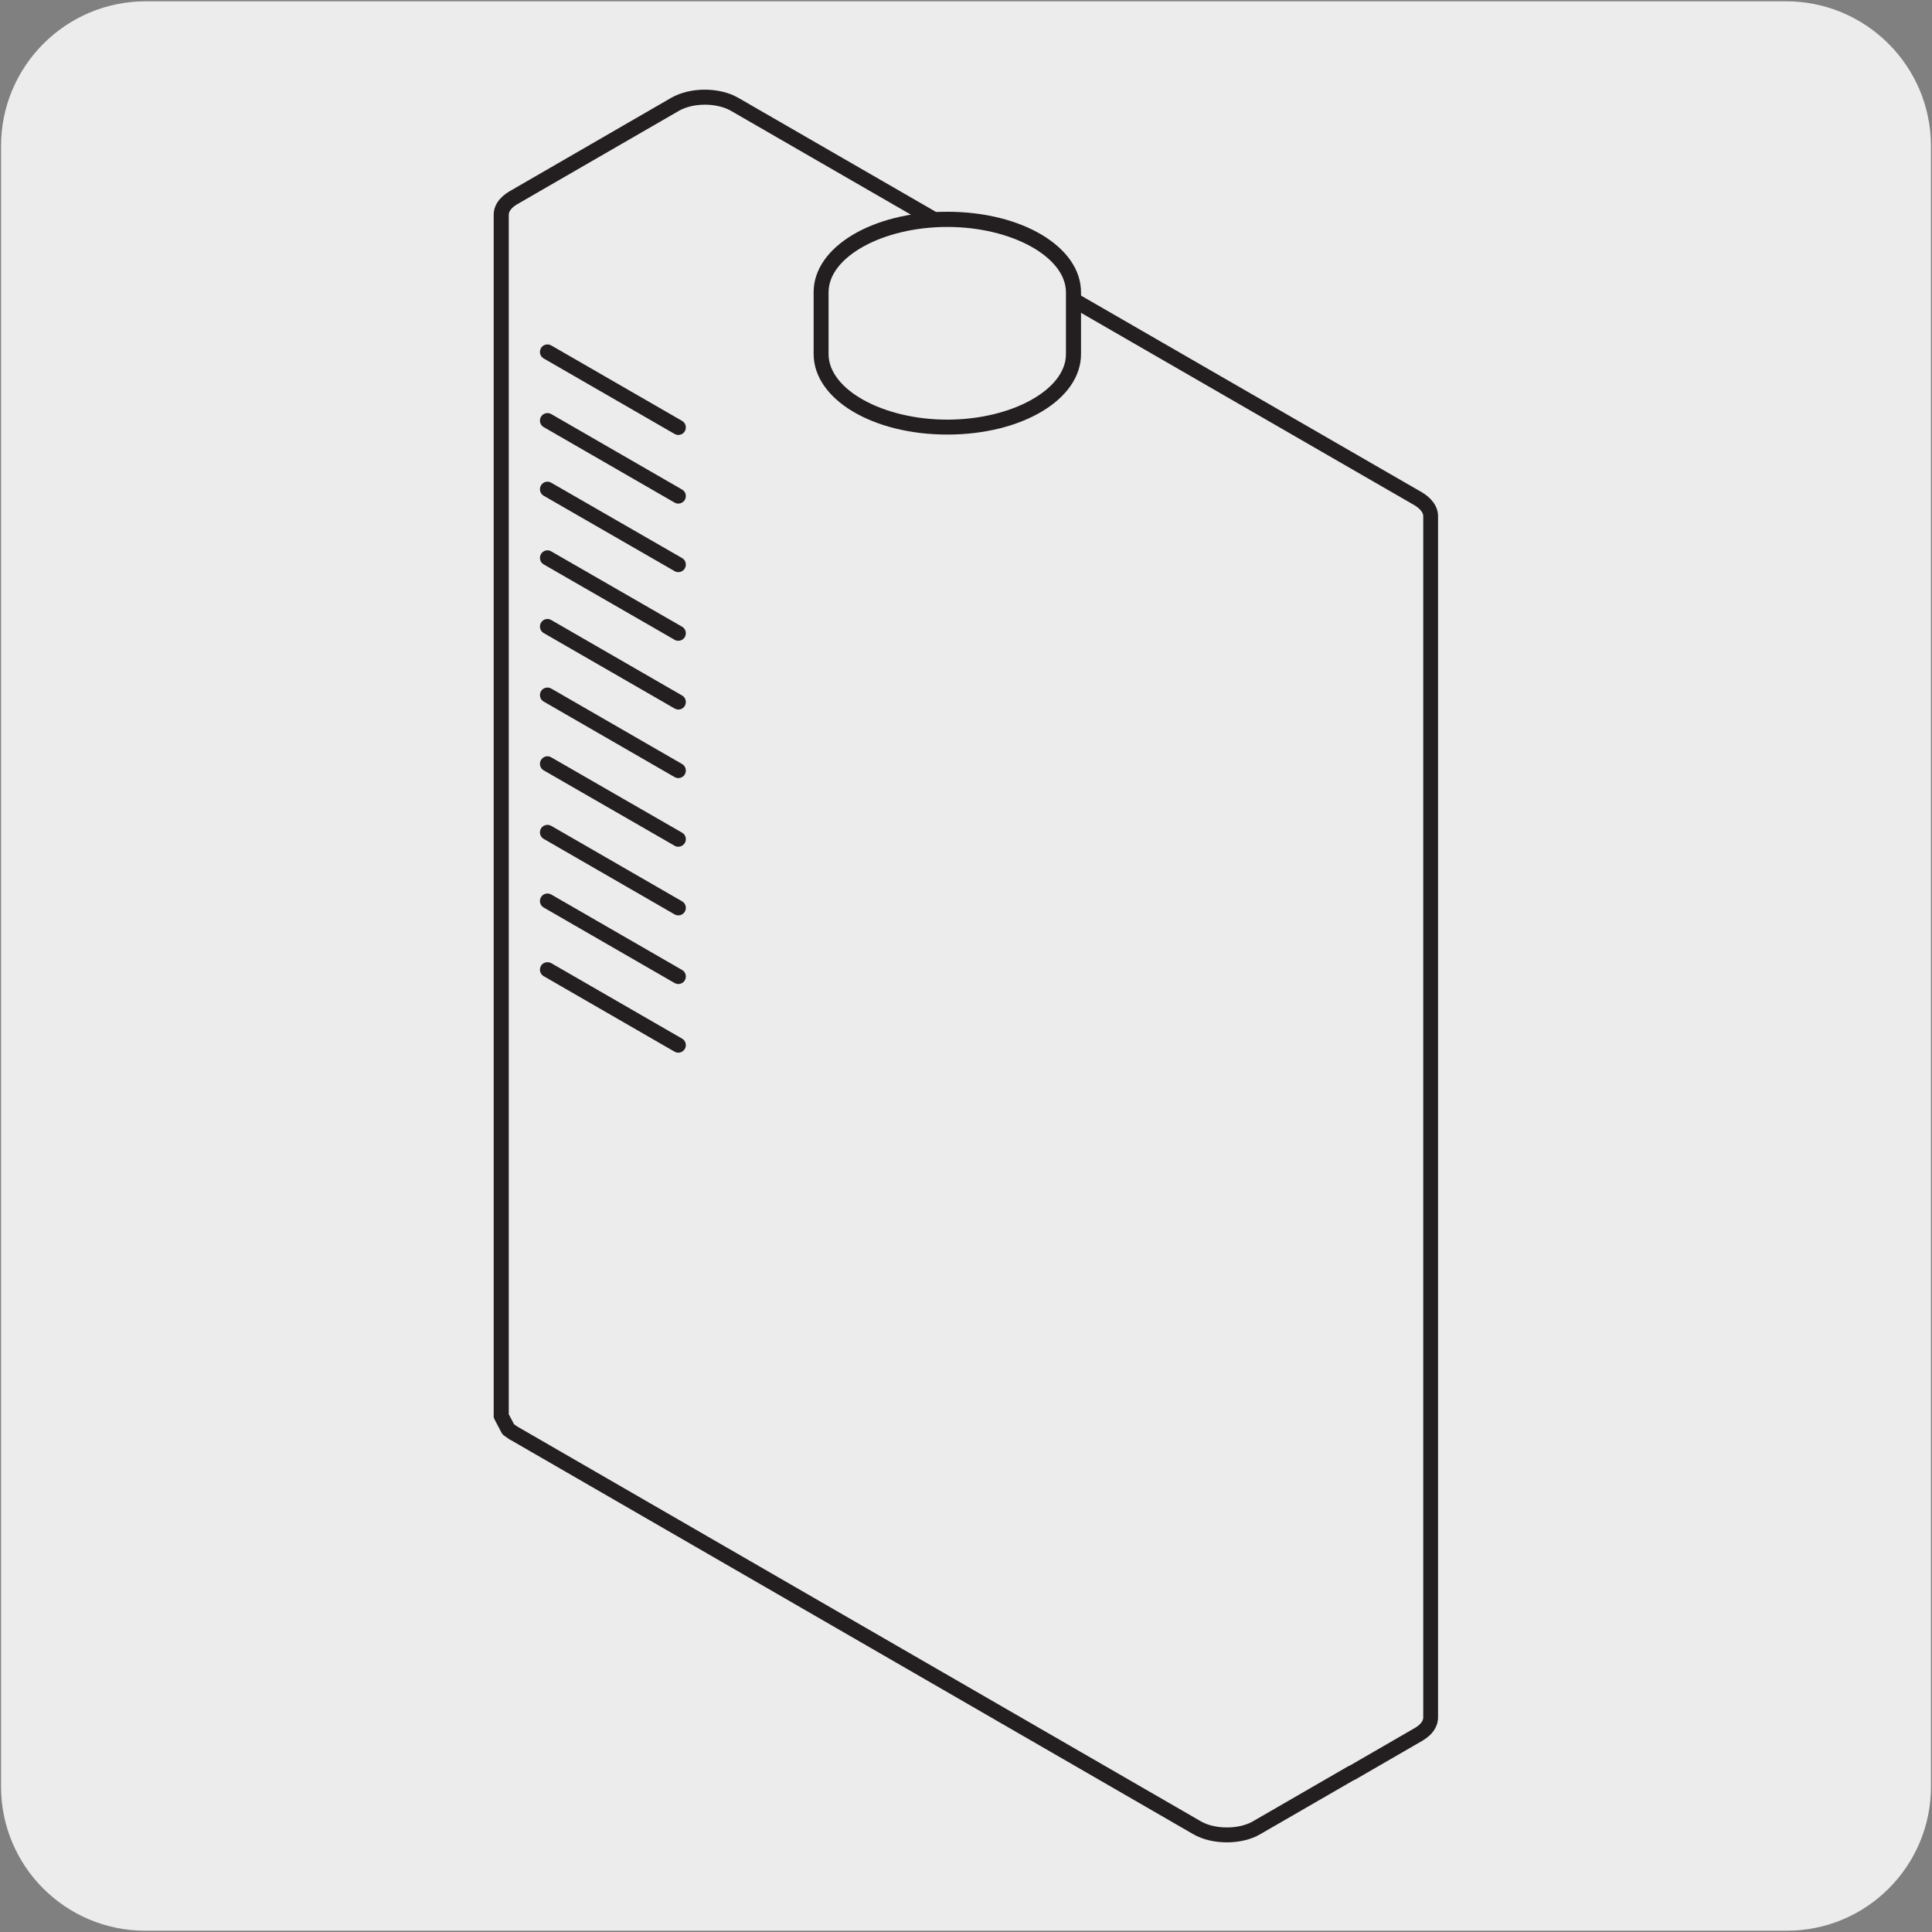
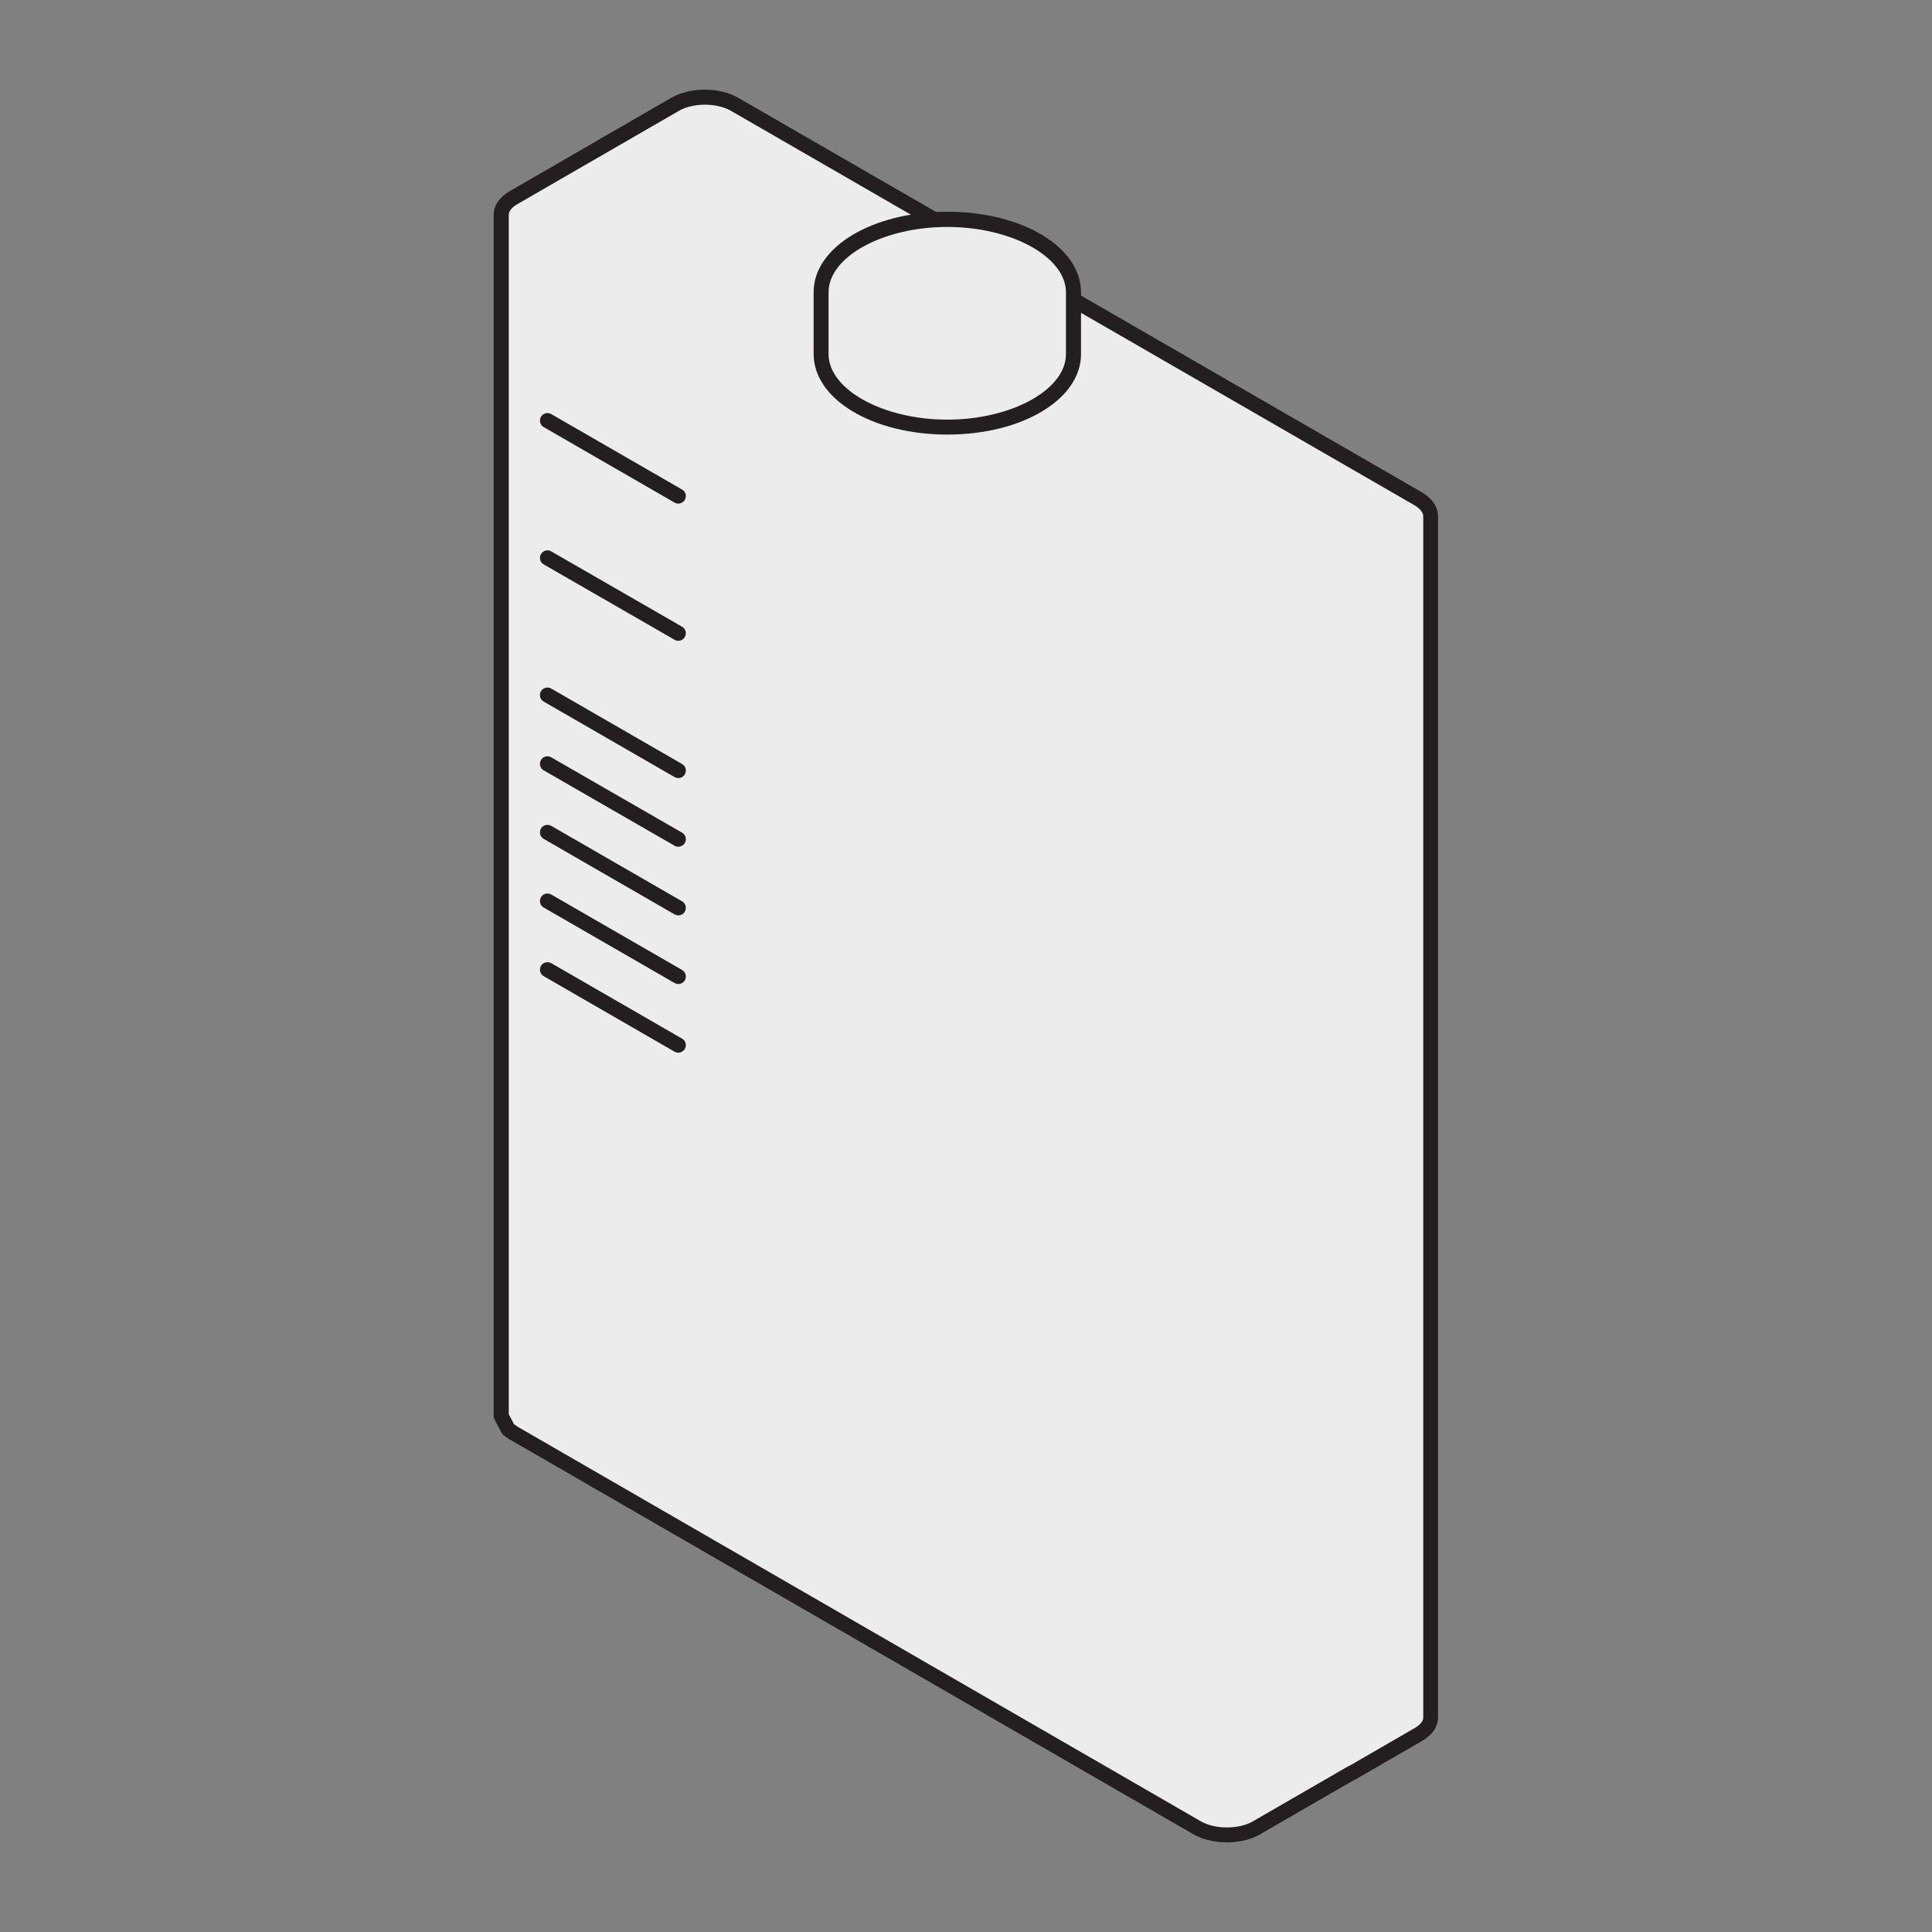
<svg xmlns="http://www.w3.org/2000/svg" enable-background="new 0 0 150 150" viewBox="0 0 150 150">
  <rect x="0" y="0" width="150" height="150" fill="#808080" stroke="none" />
-   <path d="m11.32.1h127.31c6.21-.02 11.27 5 11.29 11.21v.03 127.37c0 6.18-5.01 11.19-11.19 11.19h-127.46c-6.18 0-11.19-5.01-11.19-11.19v-127.37c0-6.21 5.04-11.24 11.24-11.24z" fill="#edecec" />
  <path d="m111.08 133.32v-93.25c0-.47-.32-.96-.95-1.33l-53.08-30.64c-1.27-.75-3.35-.75-4.62-.01l-12.55 7.25c-.64.37-.96.85-.96 1.33v93.17l-.01.08.55 1.05.4.28.01.01h.01l16.35 9.44 36.71 21.2c1.27.73 3.35.73 4.62 0l7.39-4.27v.02l5.17-2.99c.64-.36.96-.84.96-1.33z" fill="#edecec" />
  <path d="m95.25 143.04c-.93 0-1.87-.21-2.6-.63l-53.02-30.62c-.07-.03-.13-.07-.18-.11l-.33-.23c-.07-.05-.14-.13-.18-.21l-.55-1.05c-.05-.1-.08-.22-.06-.33v-93.19c0-.72.46-1.38 1.25-1.83l12.54-7.25c1.47-.84 3.75-.84 5.21.01l53.08 30.63c.79.47 1.24 1.14 1.24 1.84v93.26c0 .72-.44 1.38-1.25 1.84l-5.17 2.99c-.04.02-.08.04-.12.05l-7.27 4.2c-.71.42-1.65.63-2.59.63zm-55.08-32.28s.01 0 0 0l53.07 30.65c1.09.63 2.94.63 4.03 0l7.39-4.27c.04-.02.08-.04.12-.05l5.05-2.92c.42-.24.67-.54.67-.82v-93.28c0-.27-.25-.58-.66-.83l-53.08-30.63c-1.1-.64-2.94-.64-4.04-.01l-12.55 7.25c-.42.24-.67.54-.67.82v93.13l.41.78z" fill="#231f20" />
  <path d="m73.55 17.03c-5.41 0-9.8 2.53-9.8 5.65v4.81c.01 3.13 4.39 5.66 9.8 5.66s9.8-2.54 9.8-5.66v-4.81c-.02-3.12-4.39-5.65-9.8-5.65" fill="#edecec" />
  <path d="m73.55 17.03c-5.41 0-9.8 2.53-9.8 5.65v4.81c.01 3.13 4.39 5.66 9.8 5.66s9.8-2.54 9.8-5.66v-4.81c-.02-3.12-4.39-5.65-9.8-5.65z" fill="#edecec" />
  <path d="m73.55 33.74c-5.81 0-10.37-2.74-10.38-6.25v-4.81c0-3.5 4.56-6.24 10.38-6.24 5.81 0 10.37 2.74 10.38 6.24v4.81c0 3.51-4.56 6.25-10.38 6.25zm0-16.12c-5 0-9.22 2.32-9.22 5.07v4.81c.01 2.75 4.23 5.08 9.22 5.08s9.21-2.33 9.21-5.08v-4.81c-.01-2.75-4.23-5.07-9.21-5.07z" fill="#231f20" />
  <path d="m42.51 27.32 10.15 5.87" fill="#edecec" />
-   <path d="m52.66 33.77c-.1 0-.2-.03-.29-.08l-10.16-5.86c-.28-.16-.37-.52-.21-.8s.52-.37.8-.21l10.16 5.86c.28.16.37.52.21.8-.11.19-.31.29-.51.29z" fill="#231f20" />
  <path d="m42.51 32.65 10.15 5.87" fill="#edecec" />
  <path d="m52.66 39.1c-.1 0-.2-.03-.29-.08l-10.16-5.86c-.28-.16-.37-.52-.21-.8s.52-.37.8-.21l10.16 5.86c.28.16.37.52.21.8-.11.18-.31.29-.51.29z" fill="#231f20" />
  <path d="m42.51 37.99 10.15 5.85" fill="#edecec" />
-   <path d="m52.66 44.42c-.1 0-.2-.02-.29-.08l-10.16-5.85c-.28-.16-.37-.52-.21-.8s.52-.38.8-.21l10.16 5.85c.28.16.37.52.21.8-.11.19-.31.29-.51.29z" fill="#231f20" />
  <path d="m42.51 43.31 10.15 5.86" fill="#edecec" />
  <path d="m52.66 49.75c-.1 0-.2-.02-.29-.08l-10.16-5.85c-.28-.16-.37-.52-.21-.8s.52-.38.8-.21l10.16 5.85c.28.16.37.52.21.8-.11.19-.31.29-.51.29z" fill="#231f20" />
  <path d="m42.51 48.64 10.16 5.86" fill="#edecec" />
-   <path d="m52.67 55.09c-.1 0-.2-.03-.29-.08l-10.17-5.86c-.28-.16-.37-.52-.21-.8s.52-.38.8-.21l10.16 5.86c.28.16.37.52.21.8-.1.18-.3.29-.5.29z" fill="#231f20" />
  <path d="m42.51 53.97 10.15 5.86" fill="#edecec" />
  <path d="m52.66 60.41c-.1 0-.2-.03-.29-.08l-10.16-5.86c-.28-.16-.37-.52-.21-.8s.52-.37.8-.21l10.16 5.86c.28.16.37.52.21.8-.11.19-.31.29-.51.29z" fill="#231f20" />
  <path d="m42.51 59.3 10.15 5.86" fill="#edecec" />
  <path d="m52.66 65.74c-.1 0-.2-.02-.29-.08l-10.16-5.85c-.28-.16-.37-.52-.21-.8s.52-.38.8-.21l10.16 5.85c.28.16.37.52.21.8-.11.18-.31.29-.51.29z" fill="#231f20" />
  <path d="m42.51 64.63 10.15 5.86" fill="#edecec" />
  <path d="m52.66 71.07c-.1 0-.2-.03-.29-.08l-10.16-5.86c-.28-.16-.37-.52-.21-.8s.52-.37.8-.21l10.16 5.86c.28.16.37.52.21.8-.11.19-.31.29-.51.29z" fill="#231f20" />
  <path d="m42.51 69.95 10.15 5.87" fill="#edecec" />
  <path d="m52.66 76.4c-.1 0-.2-.03-.29-.08l-10.16-5.86c-.28-.16-.37-.52-.21-.8s.52-.37.8-.21l10.16 5.86c.28.16.37.52.21.8-.11.19-.31.29-.51.29z" fill="#231f20" />
  <path d="m42.51 75.28 10.15 5.87" fill="#edecec" />
  <path d="m52.66 81.73c-.1 0-.2-.03-.29-.08l-10.16-5.86c-.28-.16-.37-.52-.21-.8s.52-.36.8-.21l10.16 5.86c.28.16.37.52.21.8-.11.18-.31.29-.51.29z" fill="#231f20" />
</svg>